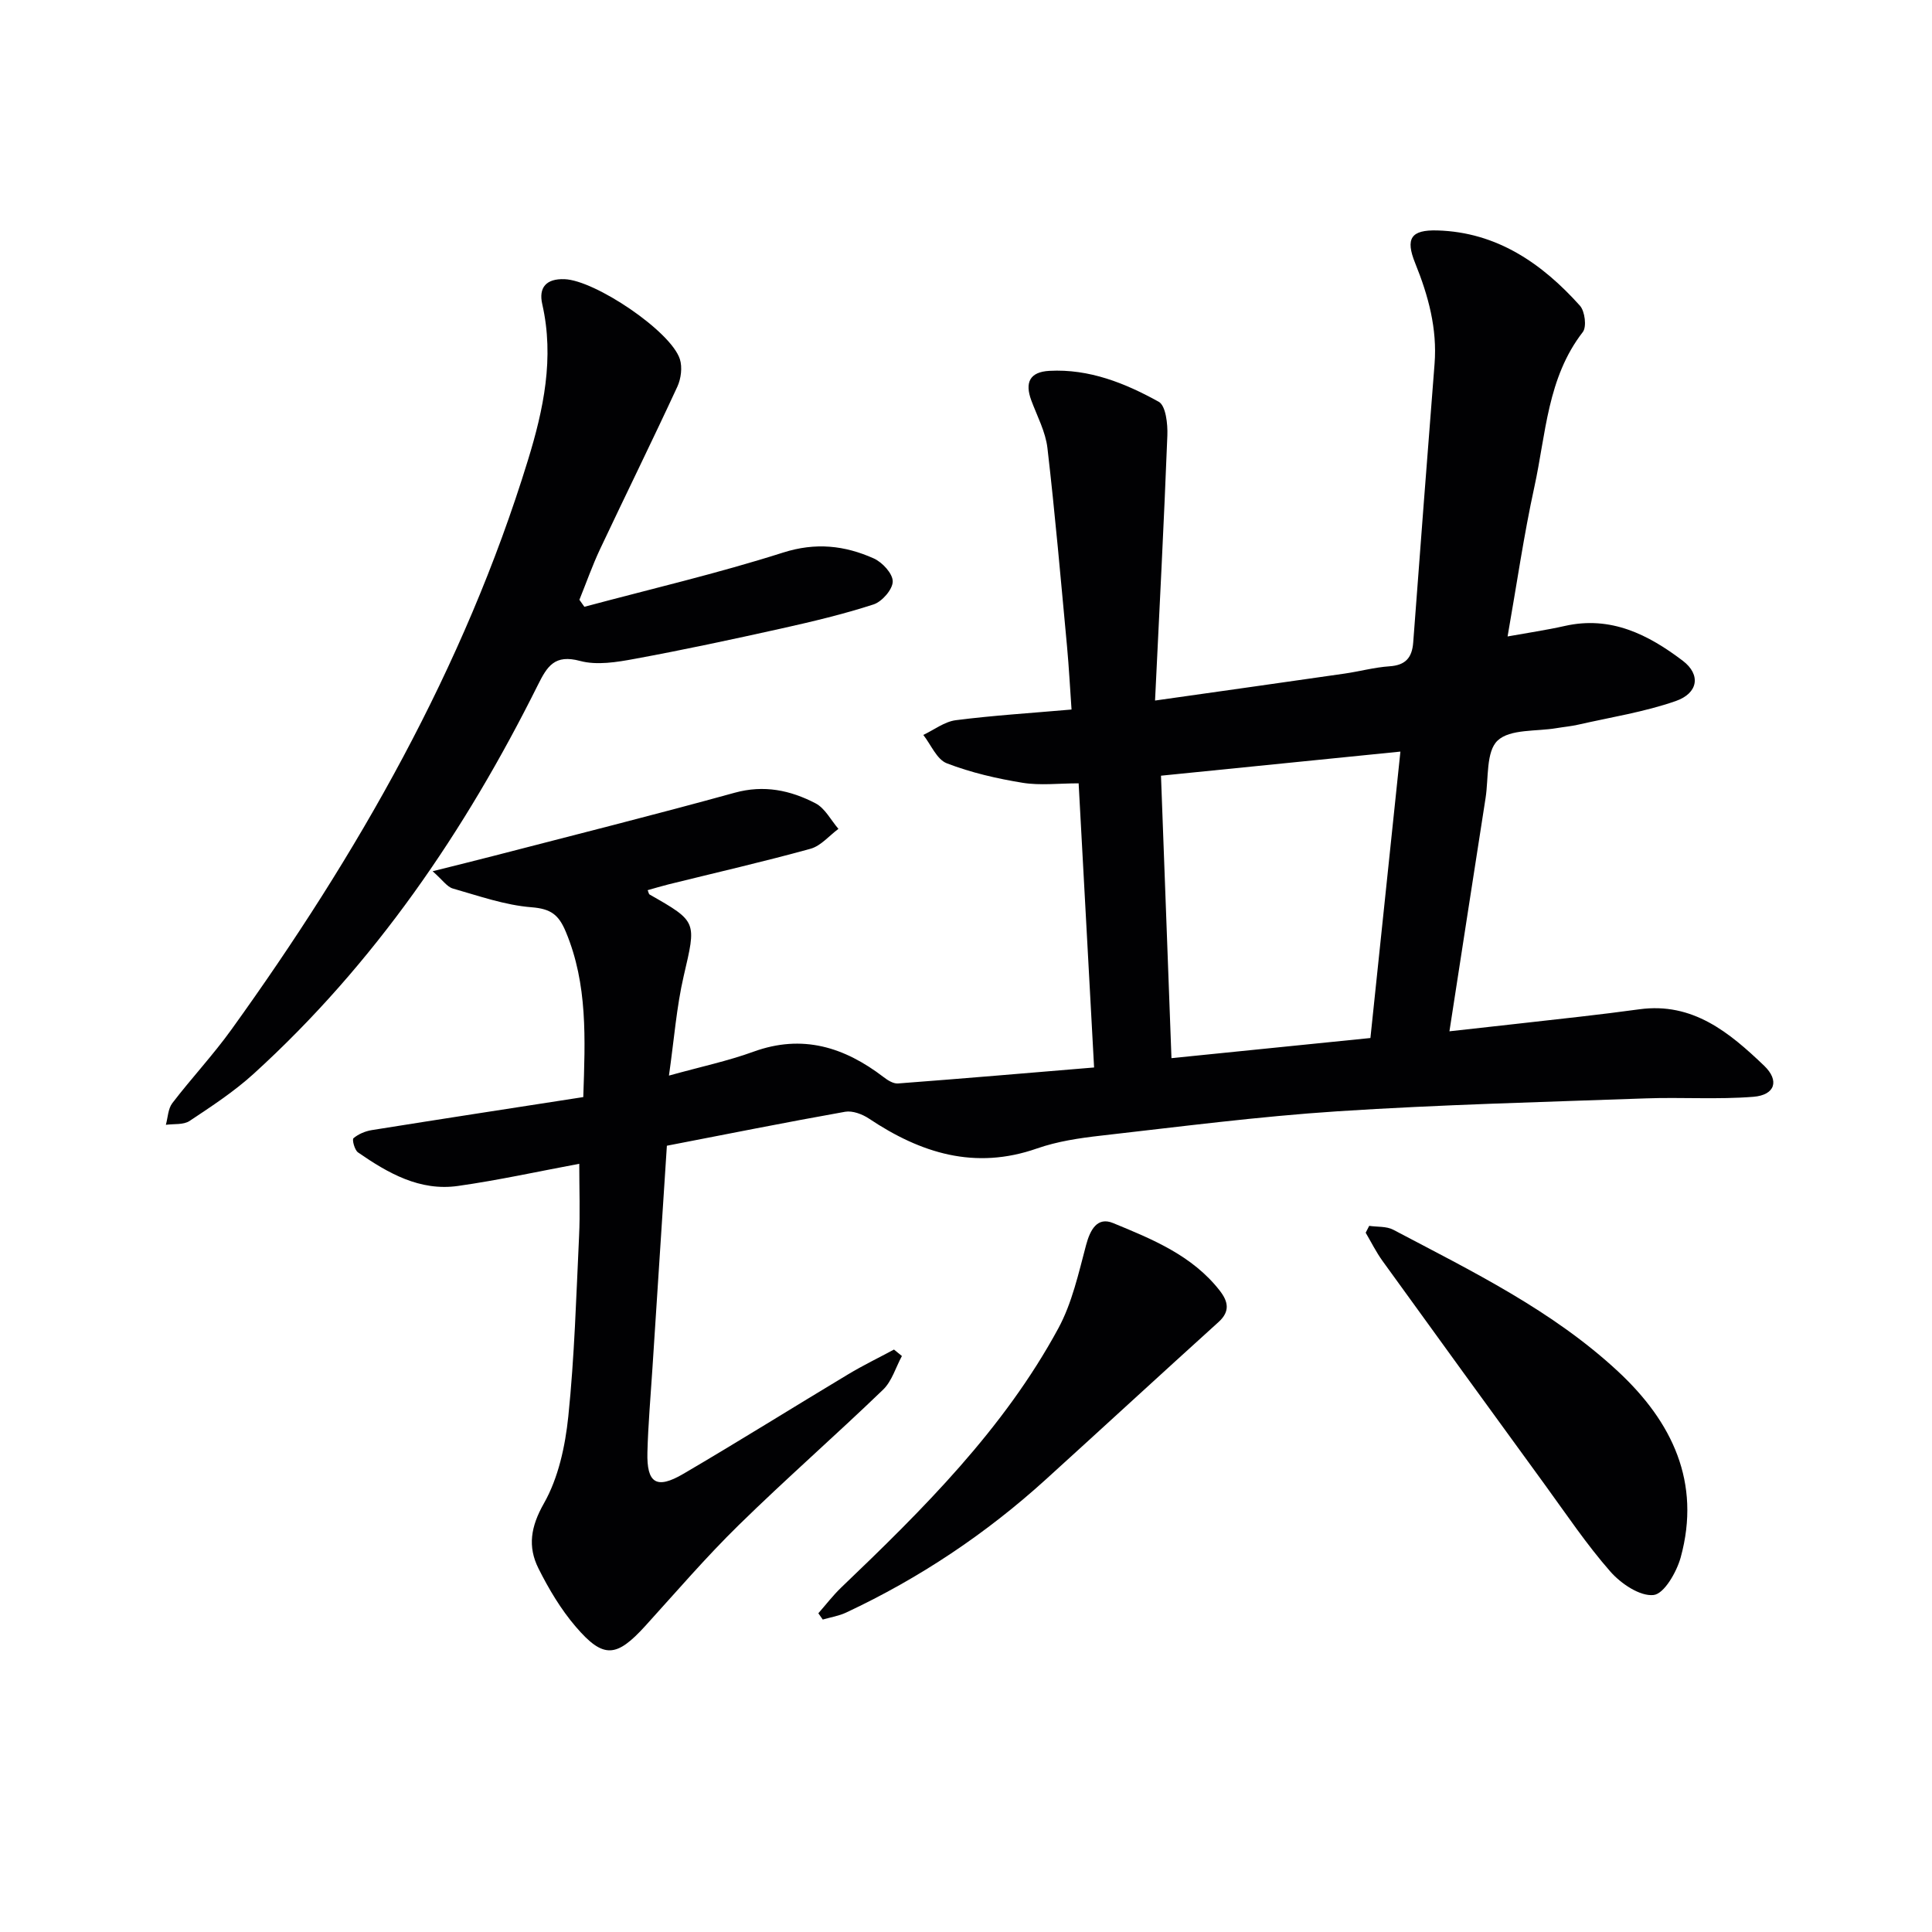
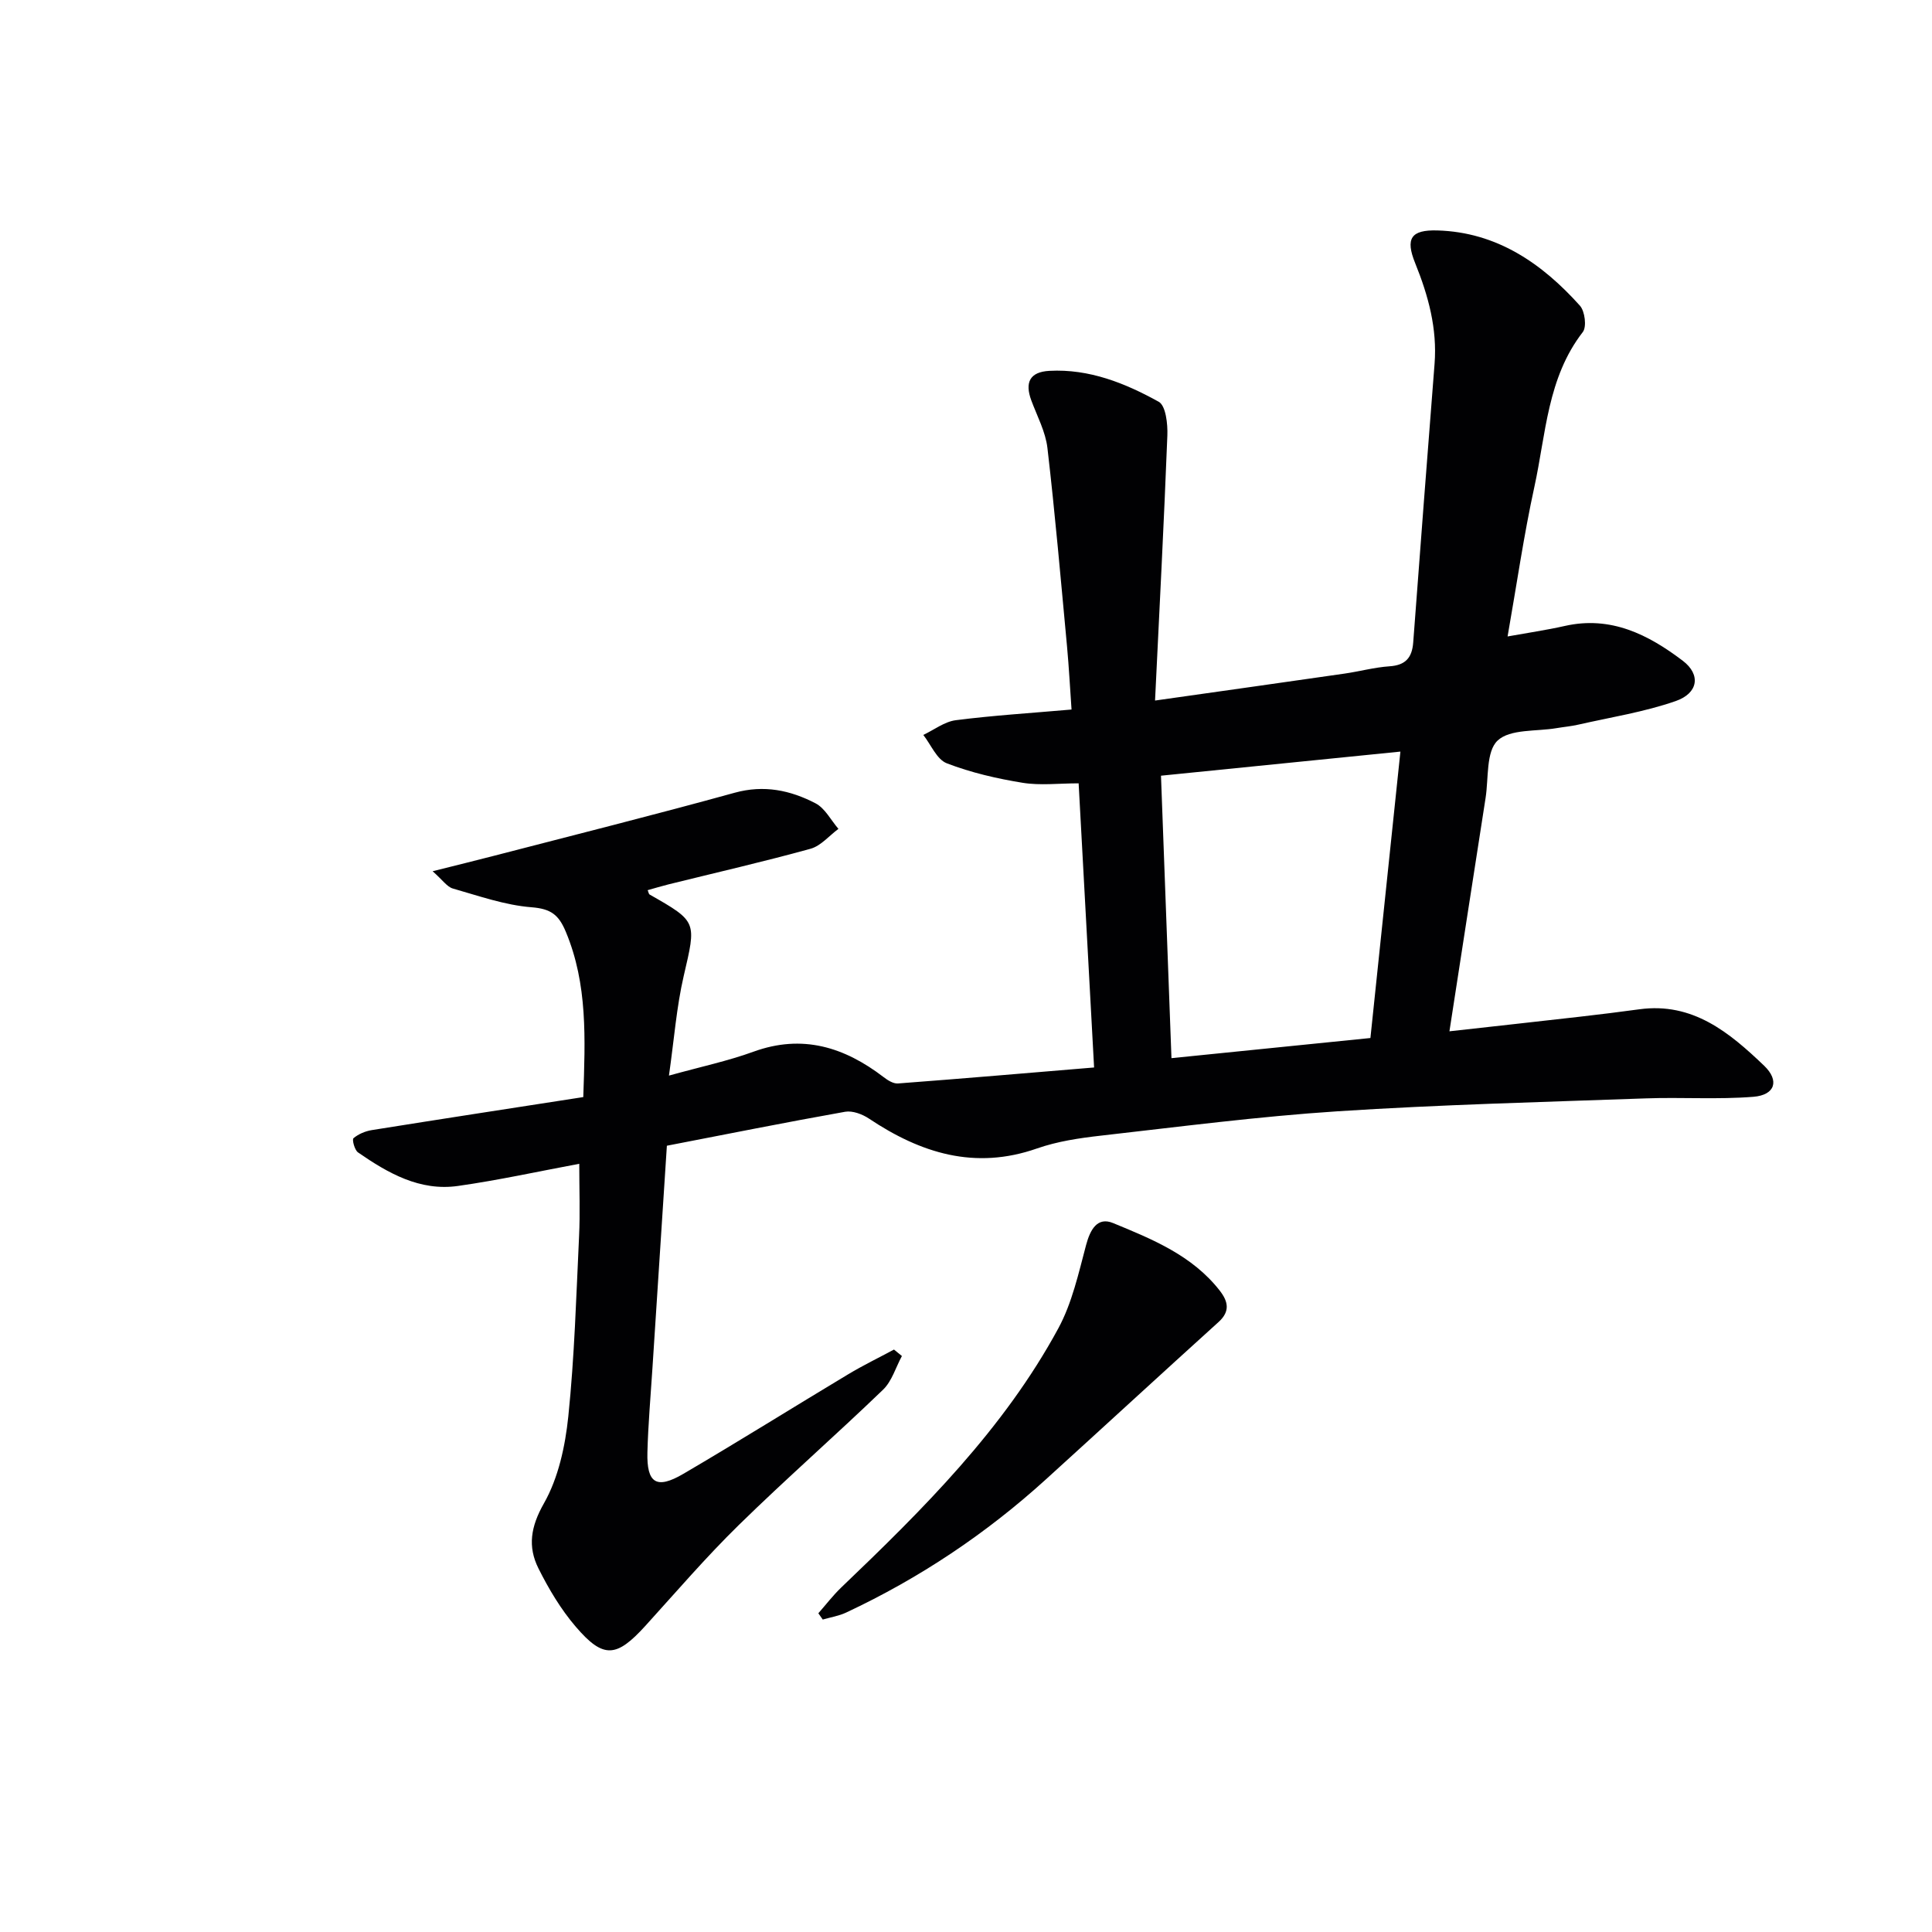
<svg xmlns="http://www.w3.org/2000/svg" enable-background="new 0 0 400 400" viewBox="0 0 400 400">
  <g fill="#010103">
    <path d="m119.93 240.95c-8.52 1.59-16.78 3.41-25.12 4.59-7.89 1.12-14.48-2.65-20.69-6.95-.71-.49-1.26-2.66-.94-2.93 1.01-.86 2.43-1.46 3.77-1.68 14.55-2.33 29.11-4.56 43.81-6.84.41-12.14.92-23.34-3.6-34.19-1.49-3.58-3.1-4.79-7.1-5.11-5.51-.43-10.92-2.35-16.3-3.88-1.2-.34-2.11-1.75-4.19-3.58 5-1.26 8.75-2.17 12.48-3.14 16.69-4.33 33.43-8.52 50.05-13.11 6.08-1.68 11.54-.52 16.75 2.19 1.96 1.02 3.18 3.48 4.74 5.29-1.92 1.41-3.64 3.53-5.79 4.12-9.73 2.69-19.58 4.94-29.39 7.37-1.44.36-2.86.79-4.32 1.2.17.38.21.79.42.91 9.91 5.64 9.66 5.58 7.04 16.88-1.48 6.39-1.97 13.01-3.05 20.6 6.7-1.86 12.23-3.03 17.48-4.94 10.16-3.7 18.84-.96 26.97 5.26.84.65 2 1.38 2.96 1.31 13.39-1.01 26.76-2.16 40.61-3.31-1.07-19.74-2.12-38.91-3.2-58.83-4.11 0-7.94.48-11.59-.11-5.33-.87-10.69-2.1-15.71-4.04-2.07-.8-3.27-3.85-4.86-5.87 2.24-1.06 4.39-2.75 6.73-3.05 7.73-.99 15.52-1.47 23.96-2.21-.32-4.56-.54-8.8-.93-13.03-1.28-13.71-2.47-27.44-4.06-41.11-.39-3.37-2.13-6.6-3.34-9.86-1.37-3.7-.34-5.9 3.75-6.12 8.25-.44 15.68 2.55 22.63 6.4 1.47.81 1.88 4.6 1.79 6.97-.7 18.02-1.64 36.03-2.55 54.89 14.07-2 26.66-3.76 39.24-5.58 3.11-.45 6.19-1.3 9.31-1.51 3.3-.22 4.66-1.77 4.9-4.93 1.43-19.23 2.92-38.45 4.42-57.68.57-7.33-1.29-14.12-4.01-20.85-2.07-5.12-.89-6.94 4.61-6.78 12.27.36 21.62 6.8 29.49 15.57 1.04 1.15 1.44 4.39.6 5.47-7.35 9.48-7.63 21.11-10.02 32.03-2.19 10.02-3.65 20.2-5.55 30.99 4.21-.76 8.06-1.32 11.83-2.17 9.53-2.16 17.3 1.78 24.45 7.21 3.75 2.85 3.23 6.7-1.48 8.34-6.52 2.27-13.45 3.35-20.21 4.89-1.45.33-2.95.46-4.43.71-4.2.72-9.64.14-12.23 2.58-2.41 2.27-1.85 7.76-2.48 11.84-2.48 15.87-4.92 31.74-7.49 48.35 9.32-1.04 18.16-2.01 27-3.02 4.12-.47 8.23-.98 12.34-1.54 11.04-1.5 18.64 4.82 25.81 11.68 3.23 3.09 2.27 6.08-2.22 6.44-7.4.59-14.89.06-22.33.33-21.26.76-42.53 1.29-63.75 2.67-16.4 1.07-32.73 3.2-49.07 5.05-4.43.5-8.97 1.18-13.15 2.64-12.89 4.52-24.1.98-34.83-6.19-1.37-.91-3.39-1.67-4.92-1.4-12.21 2.17-24.38 4.61-36.9 7.03-1.01 15.59-2 30.83-2.99 46.07-.37 5.81-.89 11.61-1.04 17.42-.16 6.39 1.87 7.7 7.41 4.46 11.48-6.72 22.76-13.79 34.16-20.63 3.08-1.85 6.32-3.42 9.48-5.12.55.45 1.09.9 1.64 1.34-1.28 2.36-2.07 5.21-3.91 6.98-9.83 9.47-20.12 18.47-29.87 28.02-6.76 6.62-12.95 13.83-19.32 20.85-6 6.6-8.69 6.88-14.42.2-3.09-3.6-5.6-7.82-7.73-12.08-2.25-4.5-1.62-8.62 1.13-13.46 3-5.28 4.41-11.84 5.05-17.99 1.28-12.38 1.64-24.87 2.23-37.32.23-4.76.04-9.55.04-15zm122.61-21.87c14.08-1.42 27.66-2.8 41.19-4.17 2.12-20.27 4.16-39.69 6.21-59.3-16.82 1.69-33.08 3.33-49.57 4.99.73 19.48 1.44 38.68 2.17 58.48z" />
-     <path d="m120.99 125.63c13.73-3.68 27.59-6.91 41.12-11.22 6.77-2.16 12.77-1.48 18.78 1.2 1.78.79 3.96 3.15 3.94 4.78-.01 1.65-2.22 4.18-3.97 4.75-6.28 2.04-12.74 3.57-19.2 5.01-10.04 2.23-20.1 4.39-30.21 6.25-3.72.69-7.85 1.38-11.35.44-5.25-1.41-6.79 1.06-8.75 5-15.03 30.17-33.77 57.69-58.86 80.5-4.04 3.67-8.68 6.71-13.24 9.74-1.26.84-3.25.57-4.91.8.42-1.51.45-3.33 1.34-4.49 3.94-5.15 8.4-9.91 12.19-15.17 26.17-36.34 48.2-74.86 61.43-117.93 3.23-10.5 5.5-21.18 2.97-32.31-.79-3.45.81-5.32 4.61-5.18 6.31.22 22.02 10.76 23.88 16.56.54 1.69.24 4.04-.52 5.69-5.21 11.26-10.7 22.39-15.99 33.61-1.61 3.42-2.87 7.01-4.29 10.52.35.49.69.97 1.03 1.45z" />
-     <path d="m283.48 253.8c1.67.25 3.56.06 4.97.8 16.3 8.6 32.99 16.71 46.63 29.42 11.1 10.35 17.16 22.88 12.89 38.42-.84 3.04-3.43 7.55-5.61 7.79-2.82.31-6.76-2.35-8.95-4.85-4.92-5.6-9.1-11.85-13.5-17.9-11.25-15.45-22.48-30.92-33.67-46.41-1.32-1.83-2.34-3.89-3.49-5.85.25-.47.49-.94.73-1.42z" />
    <path d="m169.43 334.01c1.56-1.77 3-3.66 4.69-5.29 16.99-16.25 33.67-32.8 45-53.71 2.84-5.25 4.18-11.38 5.74-17.23.86-3.22 2.34-5.9 5.59-4.56 8.11 3.34 16.38 6.69 22.07 13.97 1.73 2.22 2.24 4.28-.22 6.51-11.96 10.82-23.82 21.75-35.76 32.59-12.4 11.26-26.19 20.47-41.35 27.57-1.51.71-3.23.98-4.85 1.45-.3-.43-.6-.86-.91-1.3z" />
  </g>
</svg>